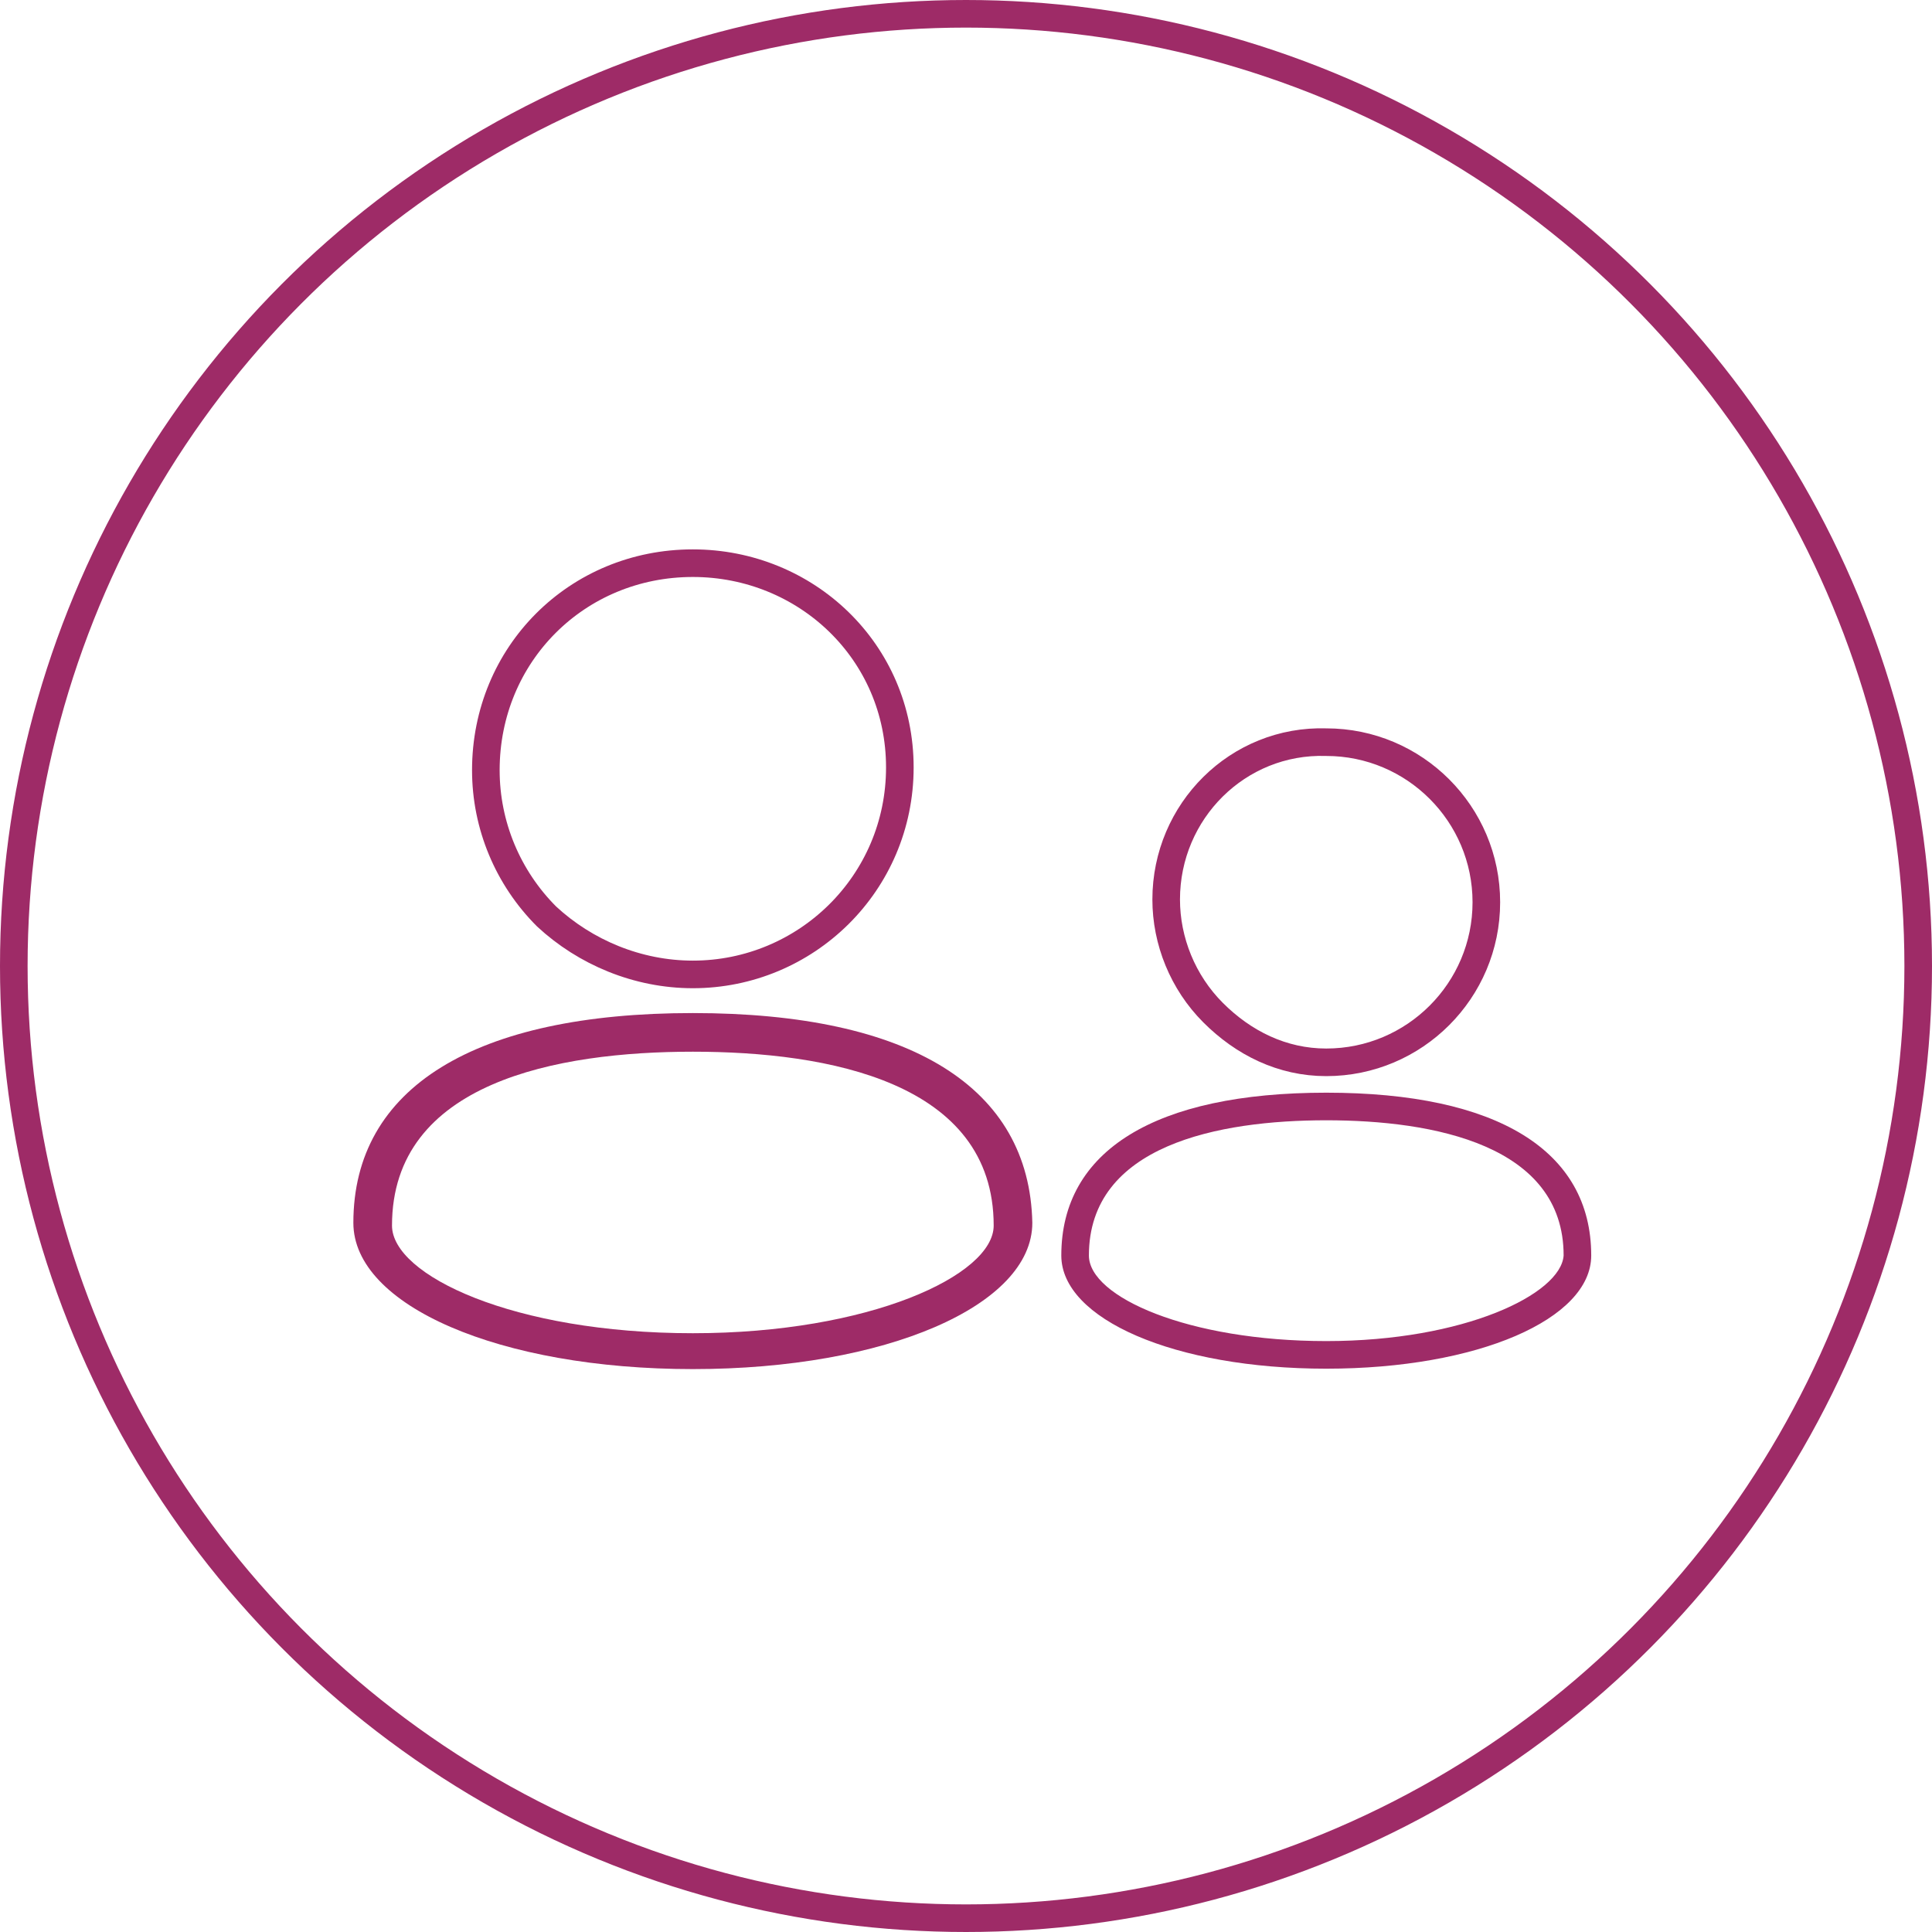
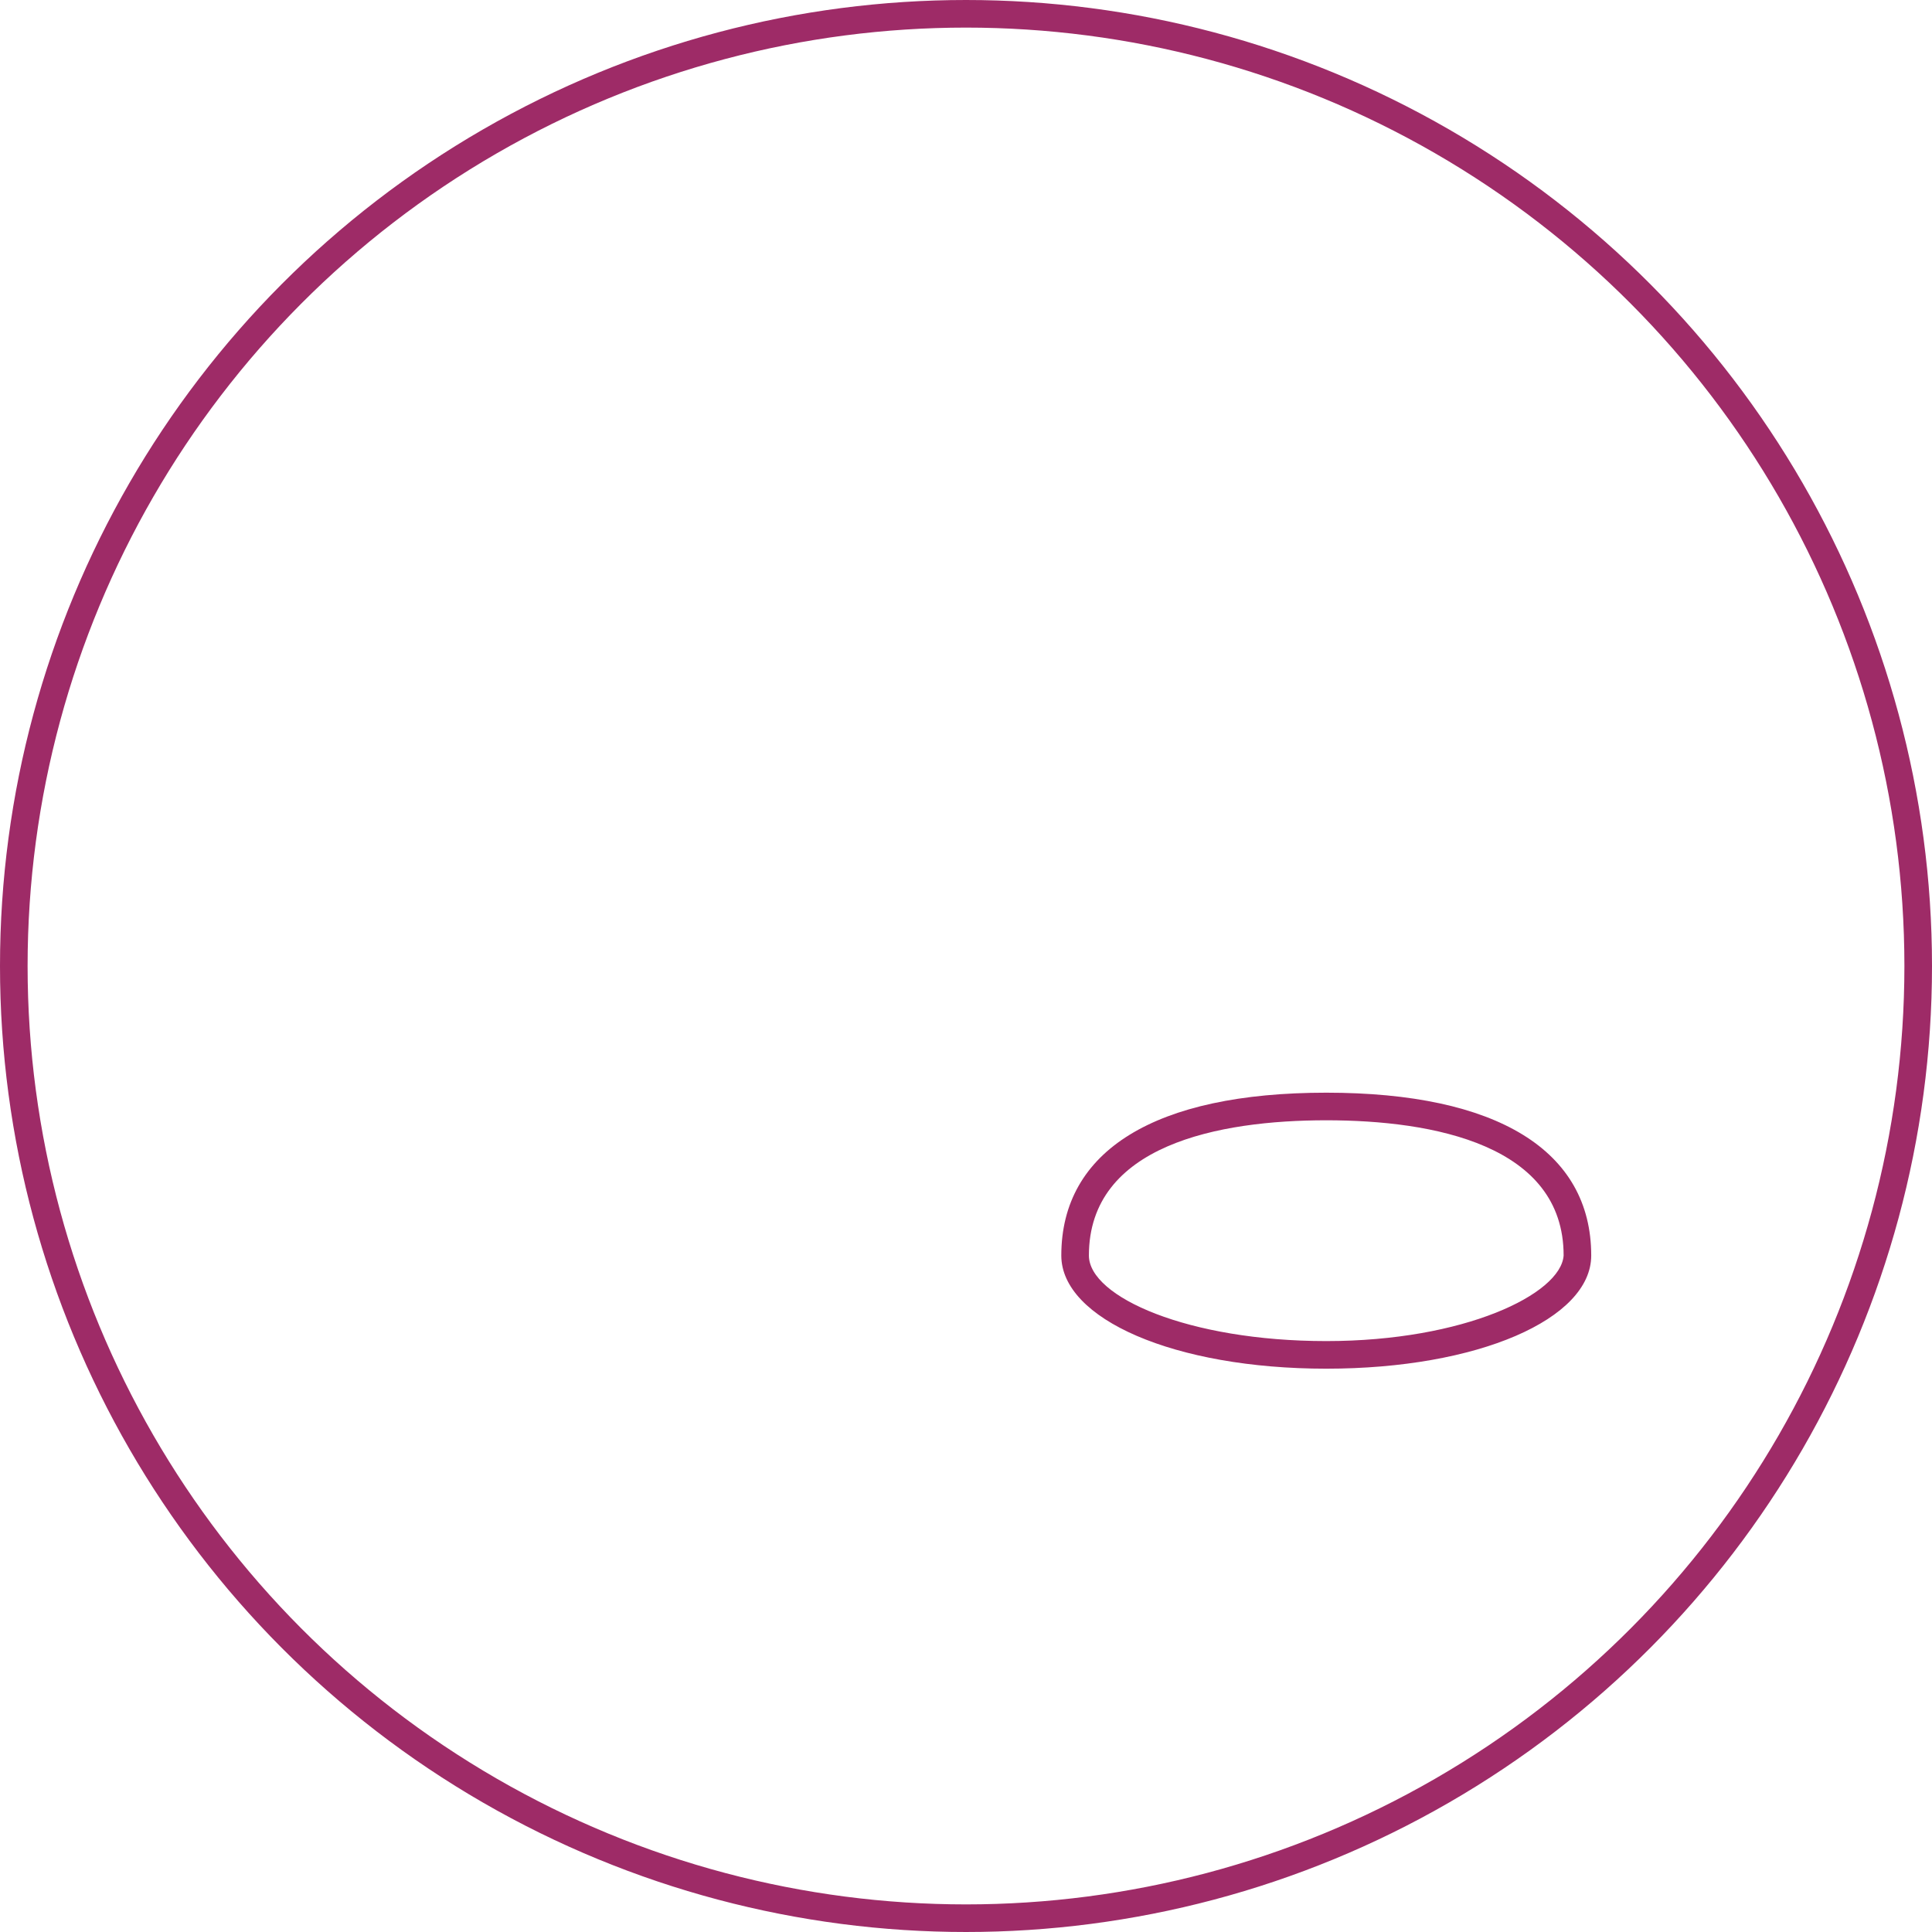
<svg xmlns="http://www.w3.org/2000/svg" version="1.1" id="Capa_1" x="0px" y="0px" viewBox="0 0 70 70" style="enable-background:new 0 0 70 70;" xml:space="preserve">
  <style type="text/css">
	.st0{fill:none;}
	.st1{fill:none;stroke:#9E2B67;}
	.st2{fill:none;stroke:#9E2B67;stroke-miterlimit:10;}
	.st3{fill:#9E2B67;}
</style>
  <g id="Grupo_35997" transform="translate(-867.409 -843.768)">
    <g id="Elipse_1462" transform="translate(867.409 843.768)">
-       <circle class="st0" cx="35" cy="35" r="35" />
      <circle class="st1" cx="35" cy="35" r="34.5" />
    </g>
    <g id="Grupo_36065" transform="translate(798.761 -1884.151)">
      <g id="noun-profile-1079819" transform="translate(81.451 2748.324)">
-         <path id="Trazado_15446" class="st2" d="M12.3,14.9c4.1,0,7.5-3.3,7.5-7.5S16.4,0,12.3,0C8.1,0,4.8,3.3,4.8,7.5     c0,2,0.8,3.9,2.2,5.3C8.4,14.1,10.3,14.9,12.3,14.9z" />
-         <path id="Trazado_15447" class="st3" d="M12.3,16.3C4.4,16.3,0,19,0,23.9c0,3,5.3,5.3,12.3,5.3s12.3-2.3,12.3-5.3     C24.5,19,20.2,16.3,12.3,16.3z M12.3,27.9c-6.5,0-10.9-2.1-10.9-3.9c0-5.2,6-6.3,10.9-6.3s10.9,1.1,10.9,6.3     C23.2,25.8,18.7,27.9,12.3,27.9L12.3,27.9z" />
-       </g>
+         </g>
      <g id="noun-profile-1079819-2" transform="translate(107.101 2754.709)">
-         <path id="Trazado_15446-2" class="st2" d="M9.6,11.7c3.2,0,5.8-2.6,5.8-5.8c0-3.2-2.6-5.8-5.8-5.8C6.4,0,3.8,2.6,3.8,5.8     c0,1.5,0.6,3,1.7,4.1C6.6,11,8,11.7,9.6,11.7z" />
        <path id="Trazado_15447-2" class="st3" d="M9.6,12.8c-6.2,0-9.6,2.1-9.6,5.9c0,2.3,4.1,4.1,9.6,4.1s9.6-1.8,9.6-4.1     C19.2,14.9,15.8,12.8,9.6,12.8z M9.6,21.8c-5,0-8.6-1.6-8.6-3.1c0-4,4.7-4.9,8.6-4.9s8.6,0.9,8.6,4.9     C18.1,20.1,14.6,21.8,9.6,21.8L9.6,21.8z" />
      </g>
    </g>
  </g>
</svg>